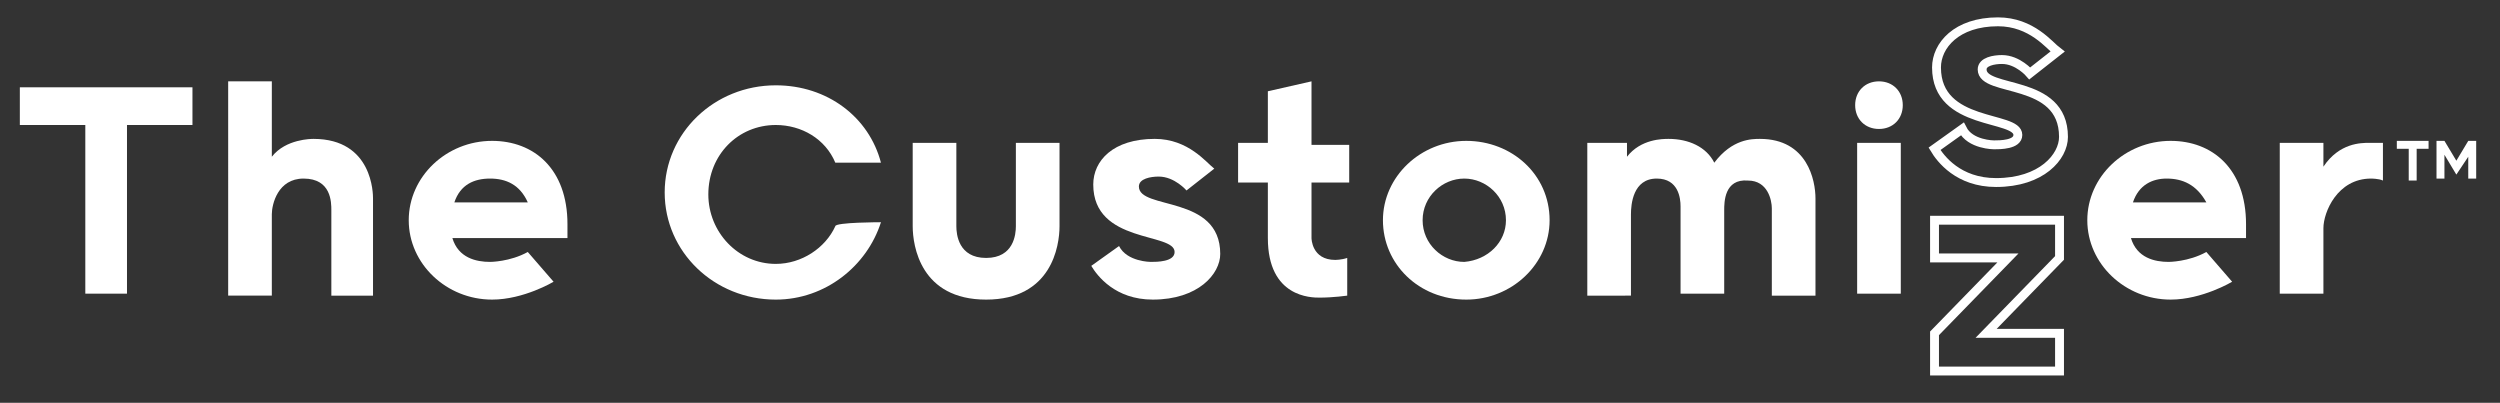
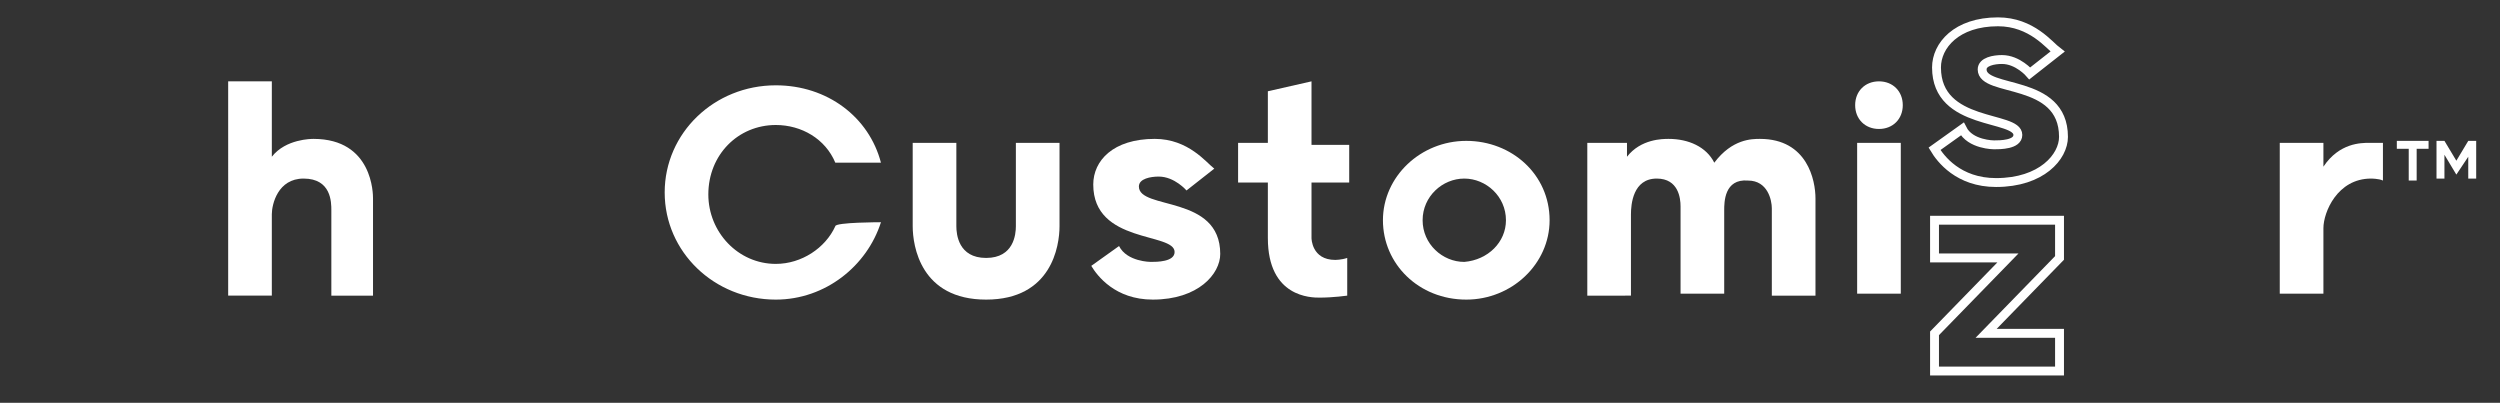
<svg xmlns="http://www.w3.org/2000/svg" version="1.1" id="Layer_1" x="0px" y="0px" width="126px" height="20.3px" viewBox="0 0 126 20.3" enable-background="new 0 0 126 20.3" xml:space="preserve">
  <rect x="0" y="0" width="126" height="20.3" fill="#333333" stroke="none" />
-   <path fill="#FFFFFF" d="M1,6.3V4.4h8.7v1.9H6.4v8.5H4.3V6.3H1z" />
  <path fill="#FFFFFF" d="M16.7,10.6c0-0.4,0-1.6-1.4-1.6c-1.3,0-1.6,1.3-1.6,1.8v4.1h-2.2V4.1h2.2v3.8C14.4,7,15.7,7,15.8,7  c3,0,3,2.8,3,3v4.9h-2.1L16.7,10.6L16.7,10.6z" />
-   <path fill="#FFFFFF" d="M28.6,12h-5.8c0.3,1,1.2,1.2,1.9,1.2c0,0,1,0,1.9-0.5l1.3,1.5c0,0-1.5,0.9-3.1,0.9c-2.3,0-4.2-1.8-4.2-4  s1.9-4,4.2-4c2.1,0,3.8,1.4,3.8,4.2C28.6,11.3,28.6,12,28.6,12z M22.9,10.2h3.7C26.2,9.3,25.5,9,24.7,9C23.9,9,23.2,9.3,22.9,10.2z" />
  <path fill="#FFFFFF" d="M44.4,11.2c-0.7,2.2-2.8,3.9-5.3,3.9c-3.1,0-5.6-2.4-5.6-5.4s2.5-5.4,5.6-5.4c2.6,0,4.7,1.6,5.3,3.9h-2.3  c-0.5-1.2-1.7-1.9-3-1.9c-1.9,0-3.4,1.5-3.4,3.5c0,1.9,1.5,3.5,3.4,3.5c1.3,0,2.5-0.8,3-1.9C42.1,11.2,44.4,11.2,44.4,11.2z" />
  <path fill="#FFFFFF" d="M46,11.4V7.2h2.2v4.2c0,0.4,0.1,1.6,1.5,1.6s1.5-1.2,1.5-1.6V7.2h2.2v4.2c0,1-0.4,3.7-3.7,3.7  C46.4,15.1,46,12.4,46,11.4z" />
  <path fill="#FFFFFF" d="M56.4,12.4c0.4,0.8,1.6,0.8,1.6,0.8c0.3,0,1.2,0,1.2-0.5c0-1-4.1-0.4-4.1-3.4c0-1.2,1-2.3,3.1-2.3  c1.7,0,2.6,1.2,3,1.5l-1.4,1.1c0,0-0.6-0.7-1.4-0.7c-0.4,0-1,0.1-1,0.5c0,1.2,4.1,0.4,4.1,3.4c0,1-1.1,2.3-3.4,2.3  c-1.9,0-2.8-1.2-3.1-1.7L56.4,12.4z" />
  <path fill="#FFFFFF" d="M62.4,7.2h1.5V4.6l2.2-0.5v3.2H68v1.9h-1.9V12c0,0,0,1.1,1.2,1.1c0,0,0.3,0,0.6-0.1v1.9c0,0-0.7,0.1-1.4,0.1  c-0.4,0-2.6,0-2.6-3V9.2h-1.5L62.4,7.2L62.4,7.2z" />
  <path fill="#FFFFFF" d="M78.1,11.1c0,2.2-1.9,4-4.2,4c-2.4,0-4.2-1.8-4.2-4s1.9-4,4.2-4C76.2,7.1,78.1,8.8,78.1,11.1z M75.9,11.1  c0-1.2-1-2.1-2.1-2.1s-2.1,0.9-2.1,2.1s1,2.1,2.1,2.1C75,13.1,75.9,12.2,75.9,11.1z" />
  <path fill="#FFFFFF" d="M86.9,10.6v4.2h-2.2v-4.4c0-0.4-0.1-1.4-1.2-1.4c-1.2,0-1.3,1.3-1.3,1.8v4.1H80V7.2h2v0.7  C82.7,7,83.8,7,84.1,7c1,0,1.9,0.4,2.3,1.2C87.3,7,88.3,7,88.7,7c2.4,0,2.8,2.1,2.8,3v4.9h-2.2v-4.4c0-0.4-0.2-1.4-1.2-1.4  C86.9,9,86.9,10.2,86.9,10.6z" />
  <path fill="#FFFFFF" d="M94.7,4.1c0.7,0,1.2,0.5,1.2,1.2s-0.5,1.2-1.2,1.2S93.5,6,93.5,5.3S94,4.1,94.7,4.1z M93.6,7.2h2.2v7.6h-2.2  V7.2z" />
  <path fill="none" stroke="#FFFFFF" stroke-width="0.448" stroke-miterlimit="10" d="M98.9,6.5c0.4,0.8,1.6,0.8,1.6,0.8  c0.3,0,1.2,0,1.2-0.5c0-1-4.1-0.4-4.1-3.4c0-1.1,1-2.3,3.1-2.3c1.7,0,2.6,1.2,3,1.5l-1.4,1.1c0,0-0.6-0.7-1.4-0.7  c-0.4,0-1,0.1-1,0.5c0,1.2,4.1,0.4,4.1,3.4c0,1-1.1,2.3-3.4,2.3c-1.9,0-2.8-1.2-3.1-1.7L98.9,6.5z" />
-   <path fill="#FFFFFF" d="M113.2,12h-5.8c0.3,1,1.2,1.2,1.9,1.2c0,0,1,0,1.9-0.5l1.3,1.5c0,0-1.5,0.9-3.1,0.9c-2.3,0-4.2-1.8-4.2-4  s1.9-4,4.2-4c2.1,0,3.8,1.4,3.8,4.2L113.2,12L113.2,12z M107.5,10.2h3.7c-0.5-0.9-1.2-1.2-2-1.2C108.5,9,107.8,9.3,107.5,10.2z" />
  <path fill="#FFFFFF" d="M114.9,7.2h2.2v1.2c0.8-1.2,1.9-1.2,2.3-1.2c0.2,0,0.5,0,0.7,0v1.9C119.9,9,119.5,9,119.5,9  c-1.7,0-2.4,1.7-2.4,2.5v3.3h-2.2V7.2L114.9,7.2z" />
  <g>
    <path fill="none" stroke="#FFFFFF" stroke-width="0.448" stroke-miterlimit="10" d="M103.8,16.8v1.9h-6.3v-1.9l3.7-3.8h-3.7v-1.9   h6.3V13l-3.7,3.8H103.8z" />
  </g>
  <g enable-background="new    ">
    <path fill="#FFFFFF" d="M120.8,7.5V7.1h1.6v0.4h-0.6v1.6h-0.4V7.5H120.8z" />
    <path fill="#FFFFFF" d="M123.8,8.8l-0.6-1V9h-0.4V7.1h0.4l0.6,1l0.6-1h0.4V9h-0.4V7.9L123.8,8.8C123.9,8.8,123.8,8.8,123.8,8.8z" />
  </g>
</svg>